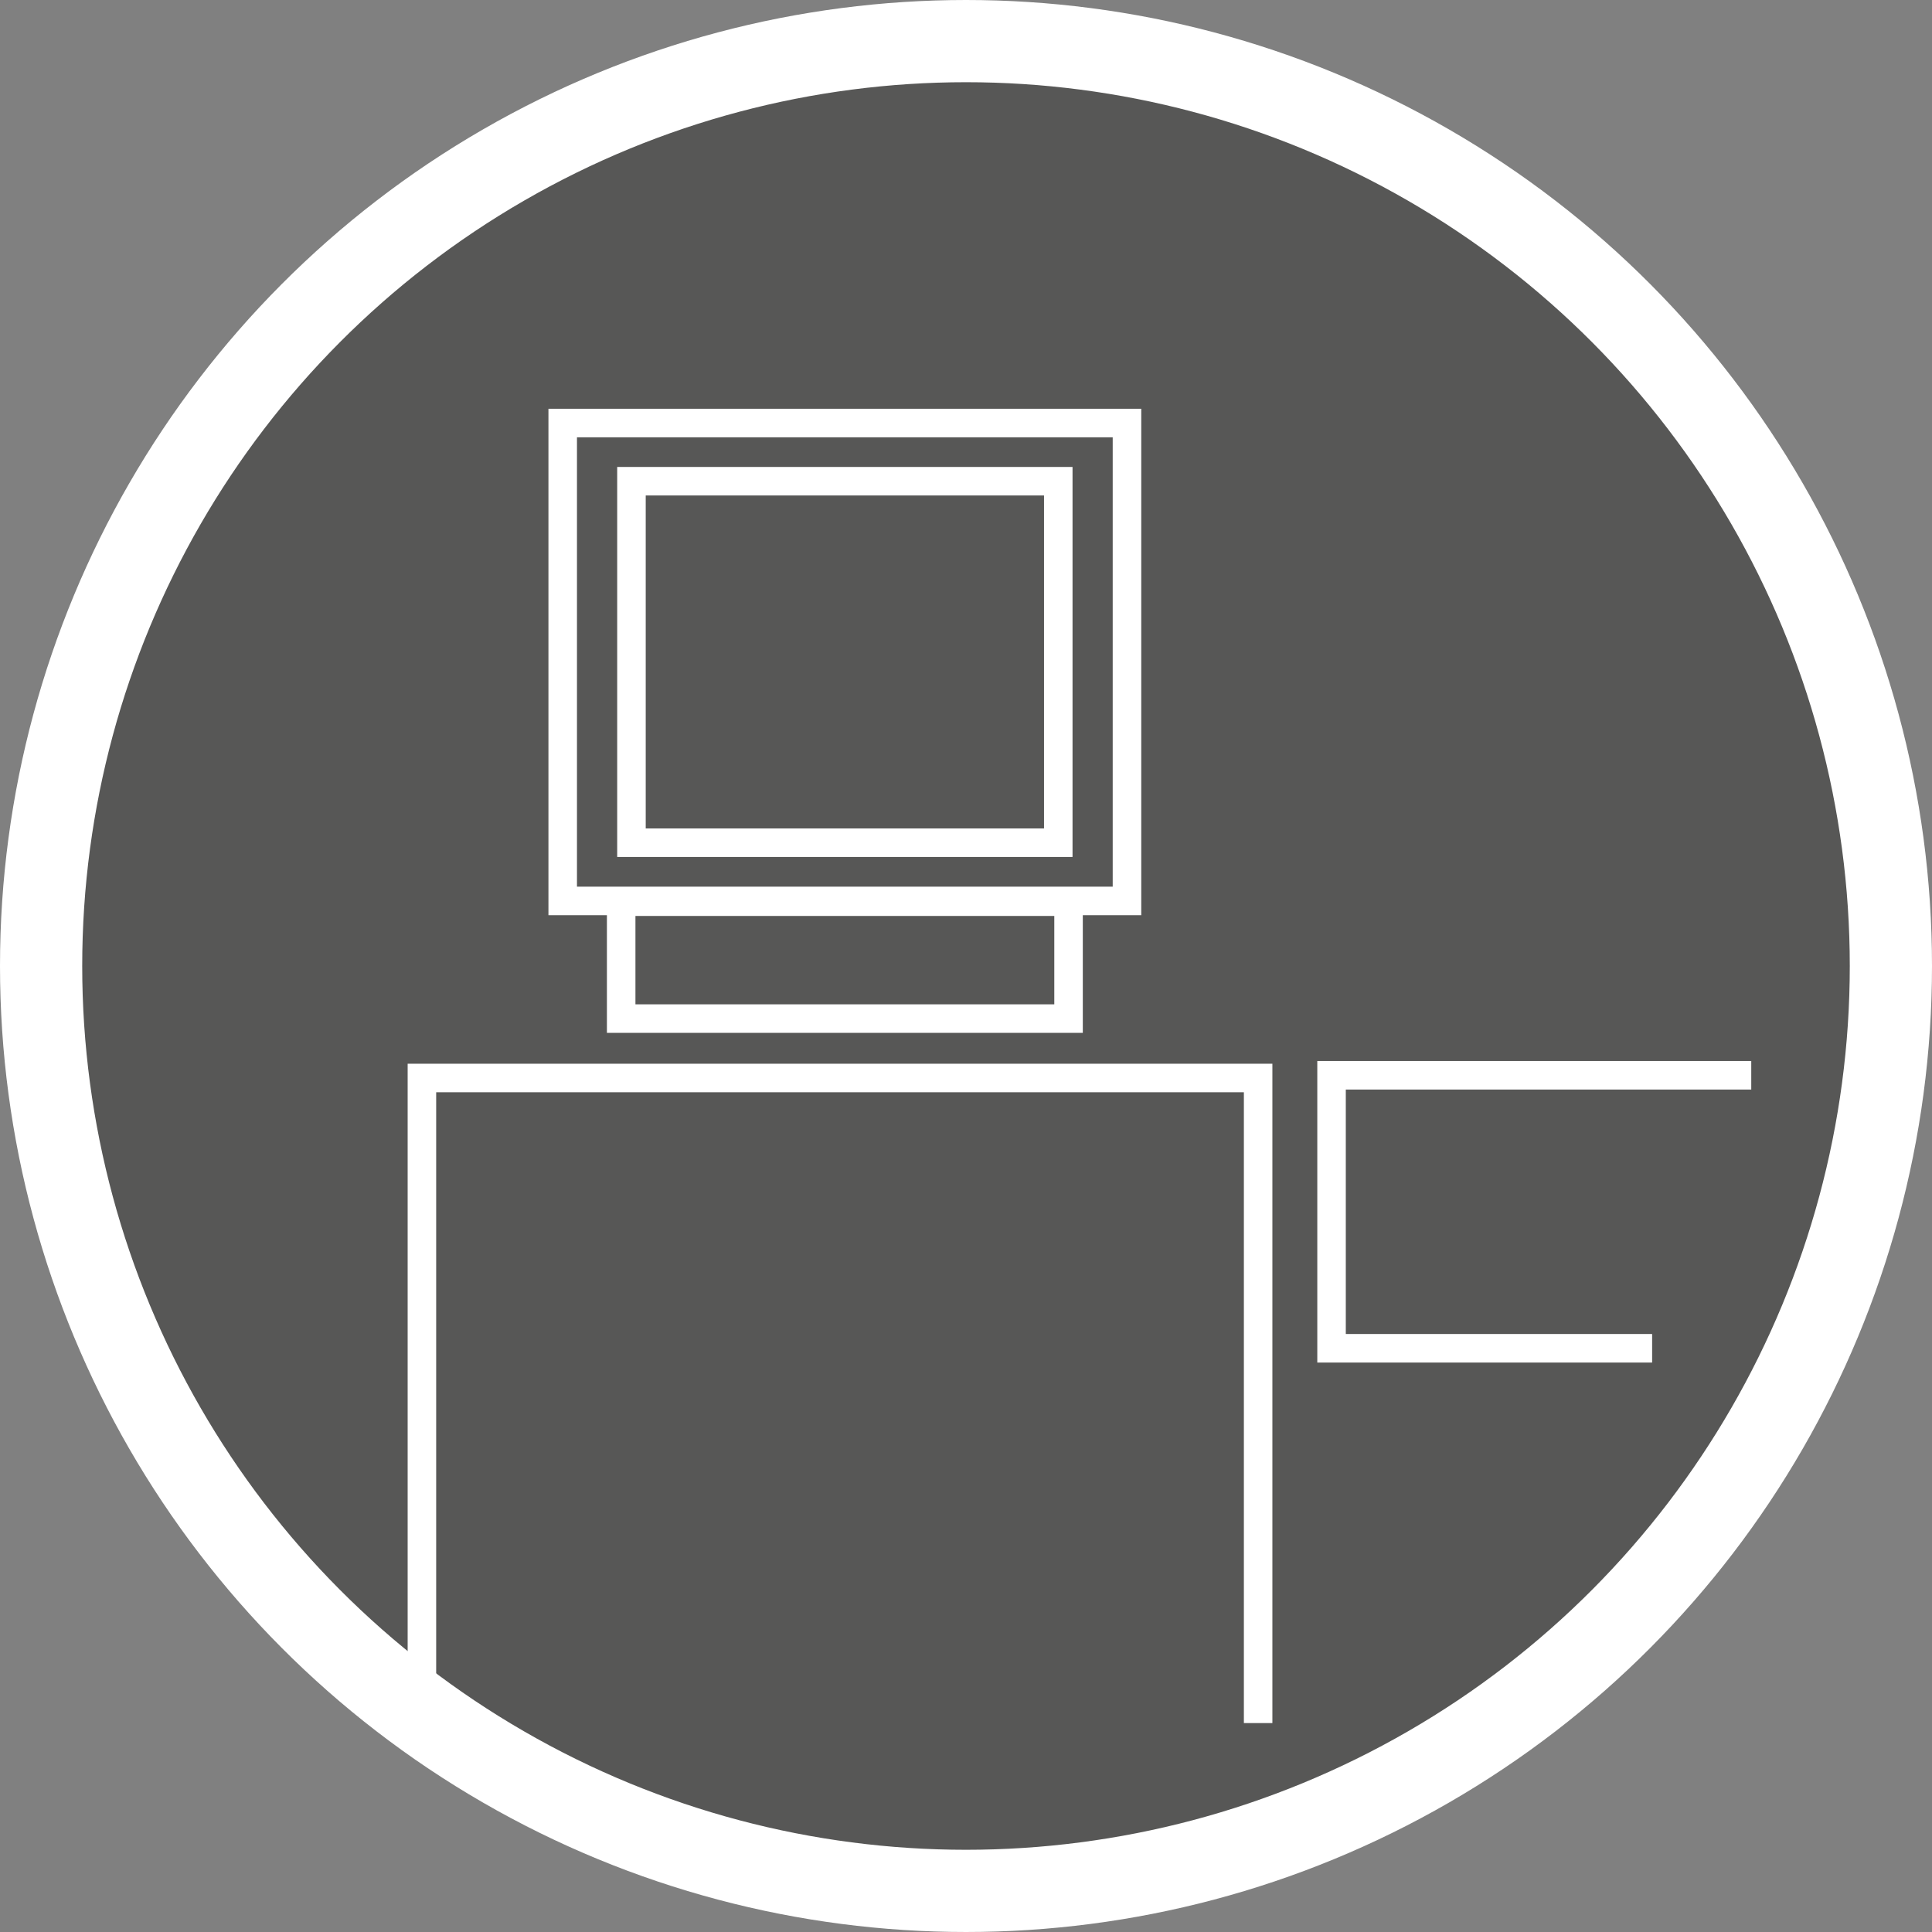
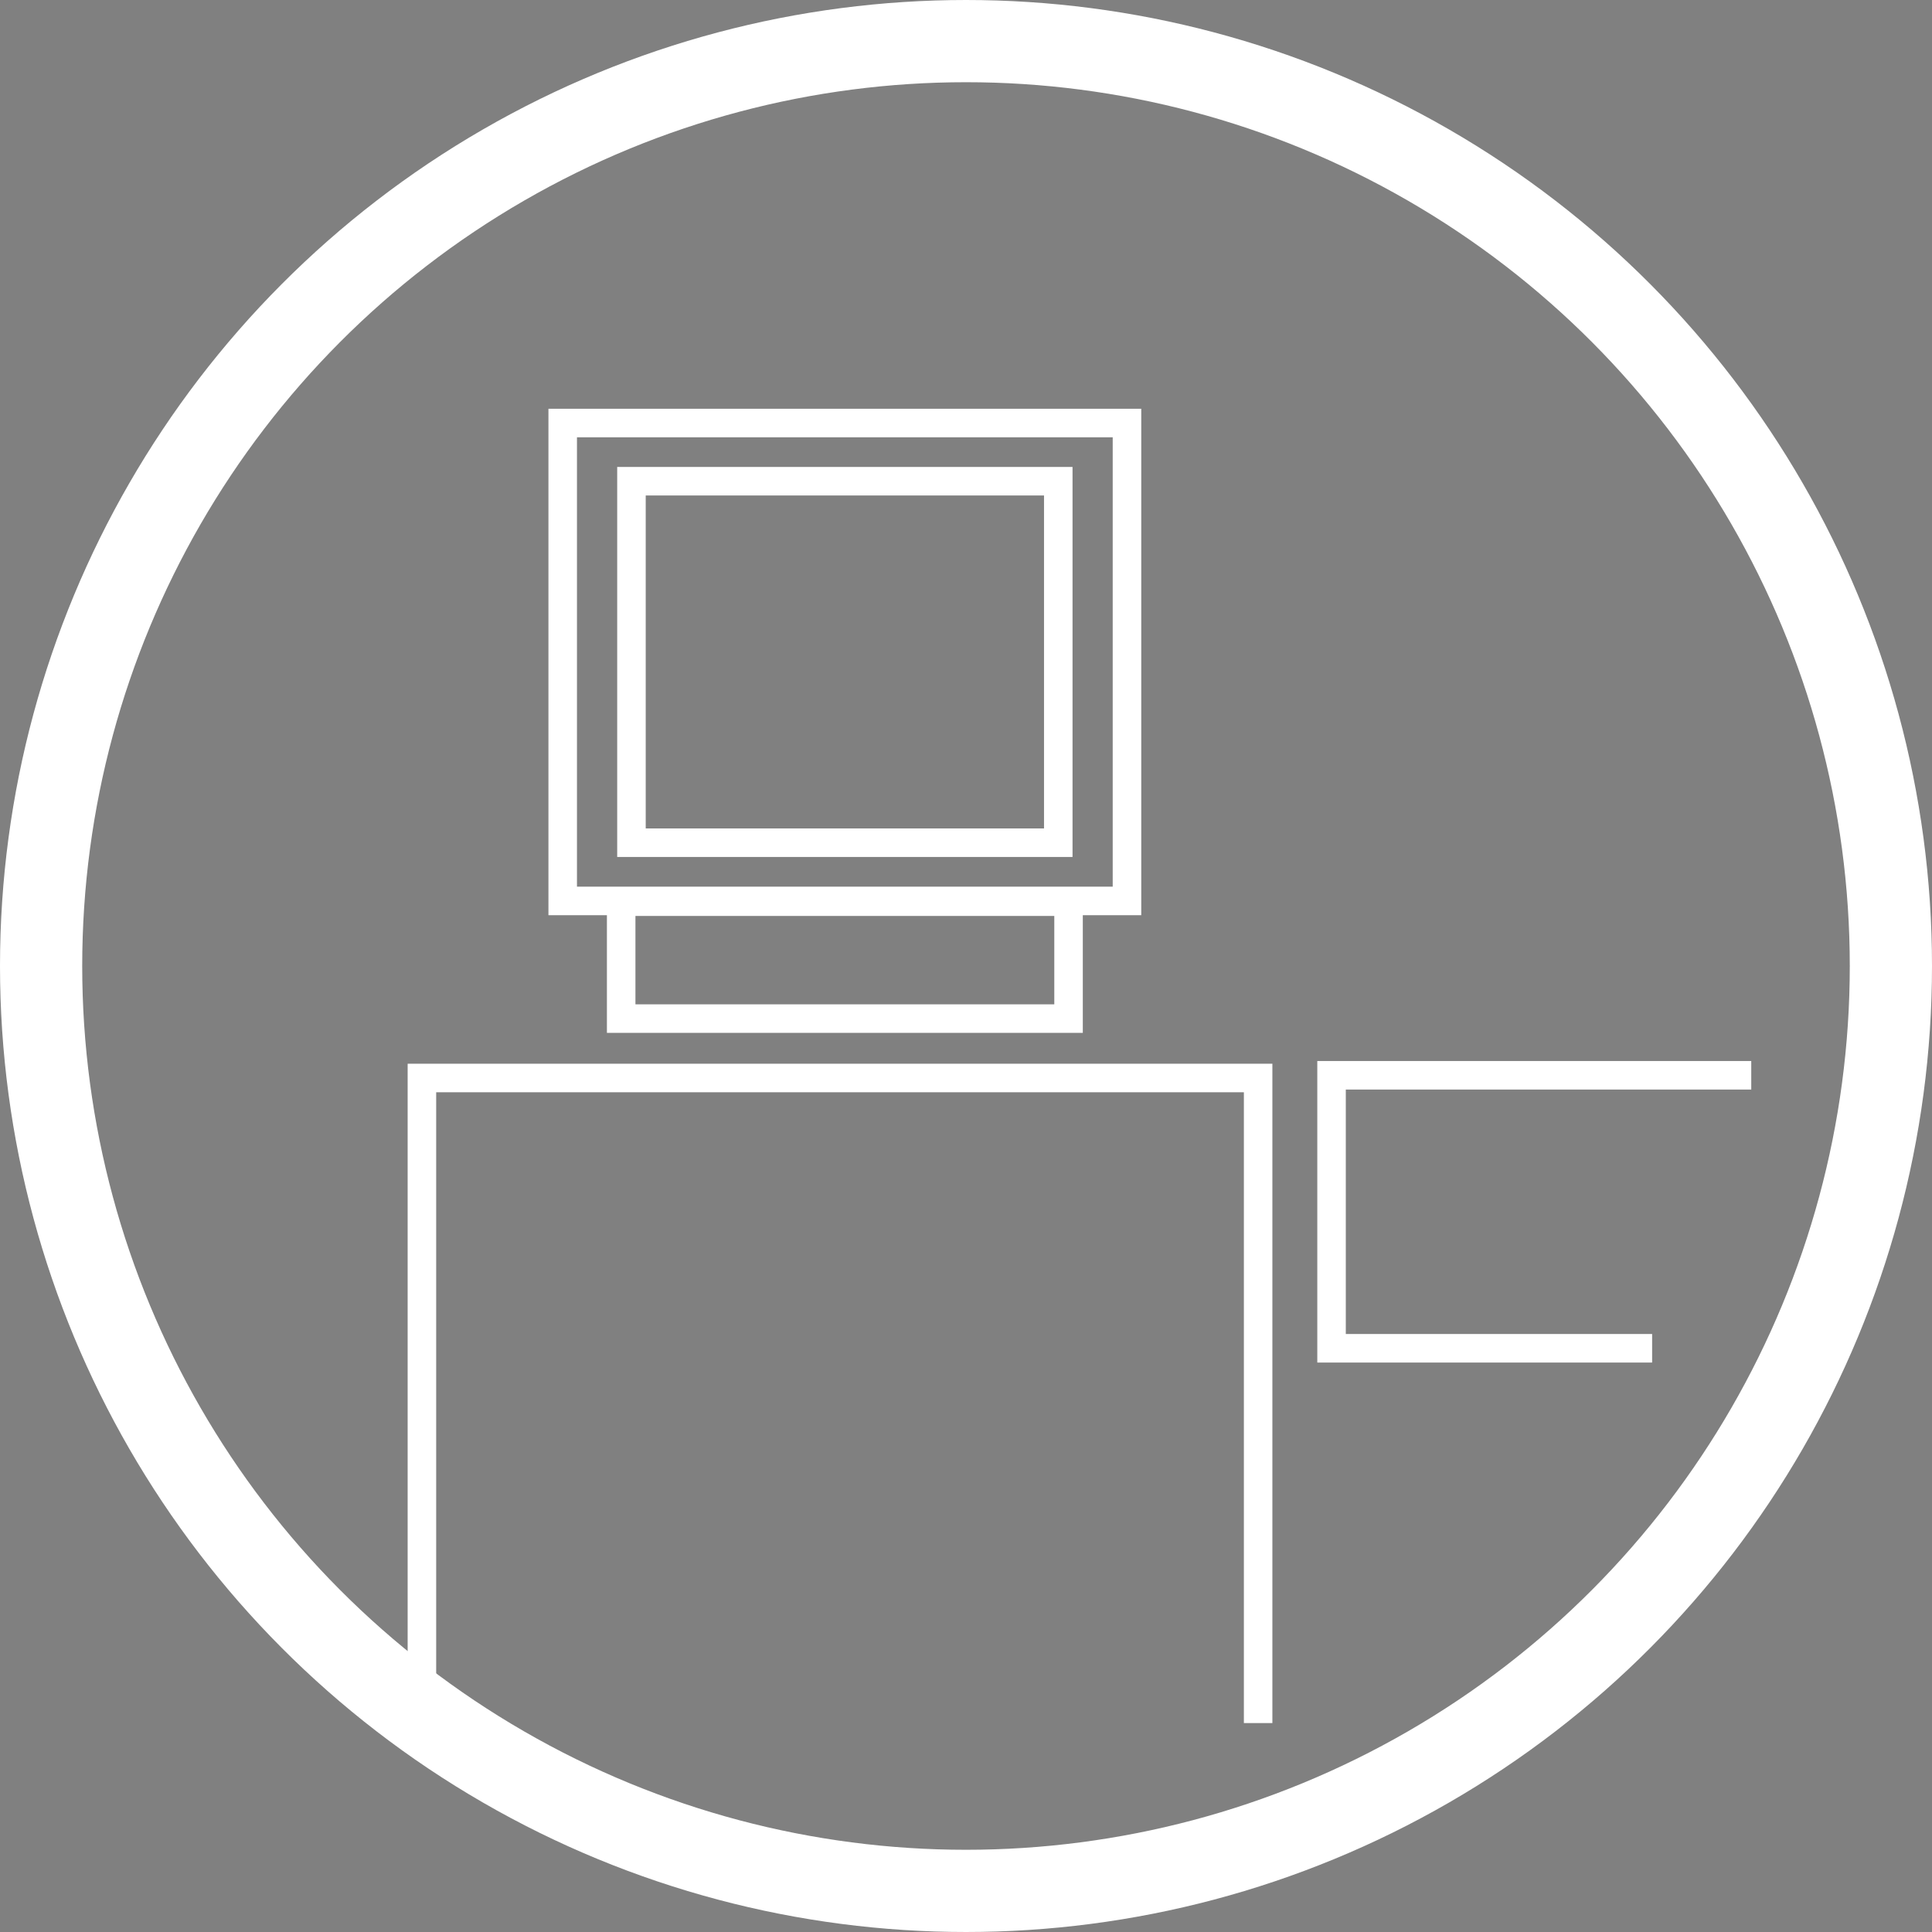
<svg xmlns="http://www.w3.org/2000/svg" version="1.1" id="Ebene_1" x="0px" y="0px" width="94px" height="94px" viewBox="0 0 94 94" enable-background="new 0 0 94 94" xml:space="preserve">
  <rect x="0" y="0" width="94" height="94" fill="#808080" stroke="none" />
  <rect fill="none" width="94" height="94" />
  <g>
    <g>
-       <path fill="#575756" d="M47,92c24.854,0,45-20.147,45-45S71.854,2,47,2C22.147,2,2,22.147,2,47S22.147,92,47,92" />
      <circle fill="none" stroke="#FFFFFF" stroke-width="4" cx="47" cy="47" r="45" />
    </g>
    <path fill="#FFFFFF" d="M28.072,43.14h26.066V21.276H28.072V43.14z M55.527,44.528H26.684V19.888h28.843V44.528z" />
    <path fill="#FFFFFF" d="M31.417,40.307h19.379V24.107H31.417V40.307z M52.184,41.695H30.029V22.719h22.154V41.695z" />
    <path fill="#FFFFFF" d="M30.917,48.865h20.379v-4.3H30.917V48.865z M52.684,50.253H29.529v-7.076h23.154V50.253z" />
    <polygon fill="#FFFFFF" points="61.907,83.835 60.52,83.835 60.52,53.143 21.222,53.143 21.222,81.745 19.834,81.745    19.834,51.755 61.907,51.755  " />
    <polygon fill="#FFFFFF" points="80.383,66.294 64.092,66.294 64.092,51.623 85.206,51.623 85.206,53.011 65.479,53.011    65.479,64.905 80.383,64.905  " />
  </g>
</svg>